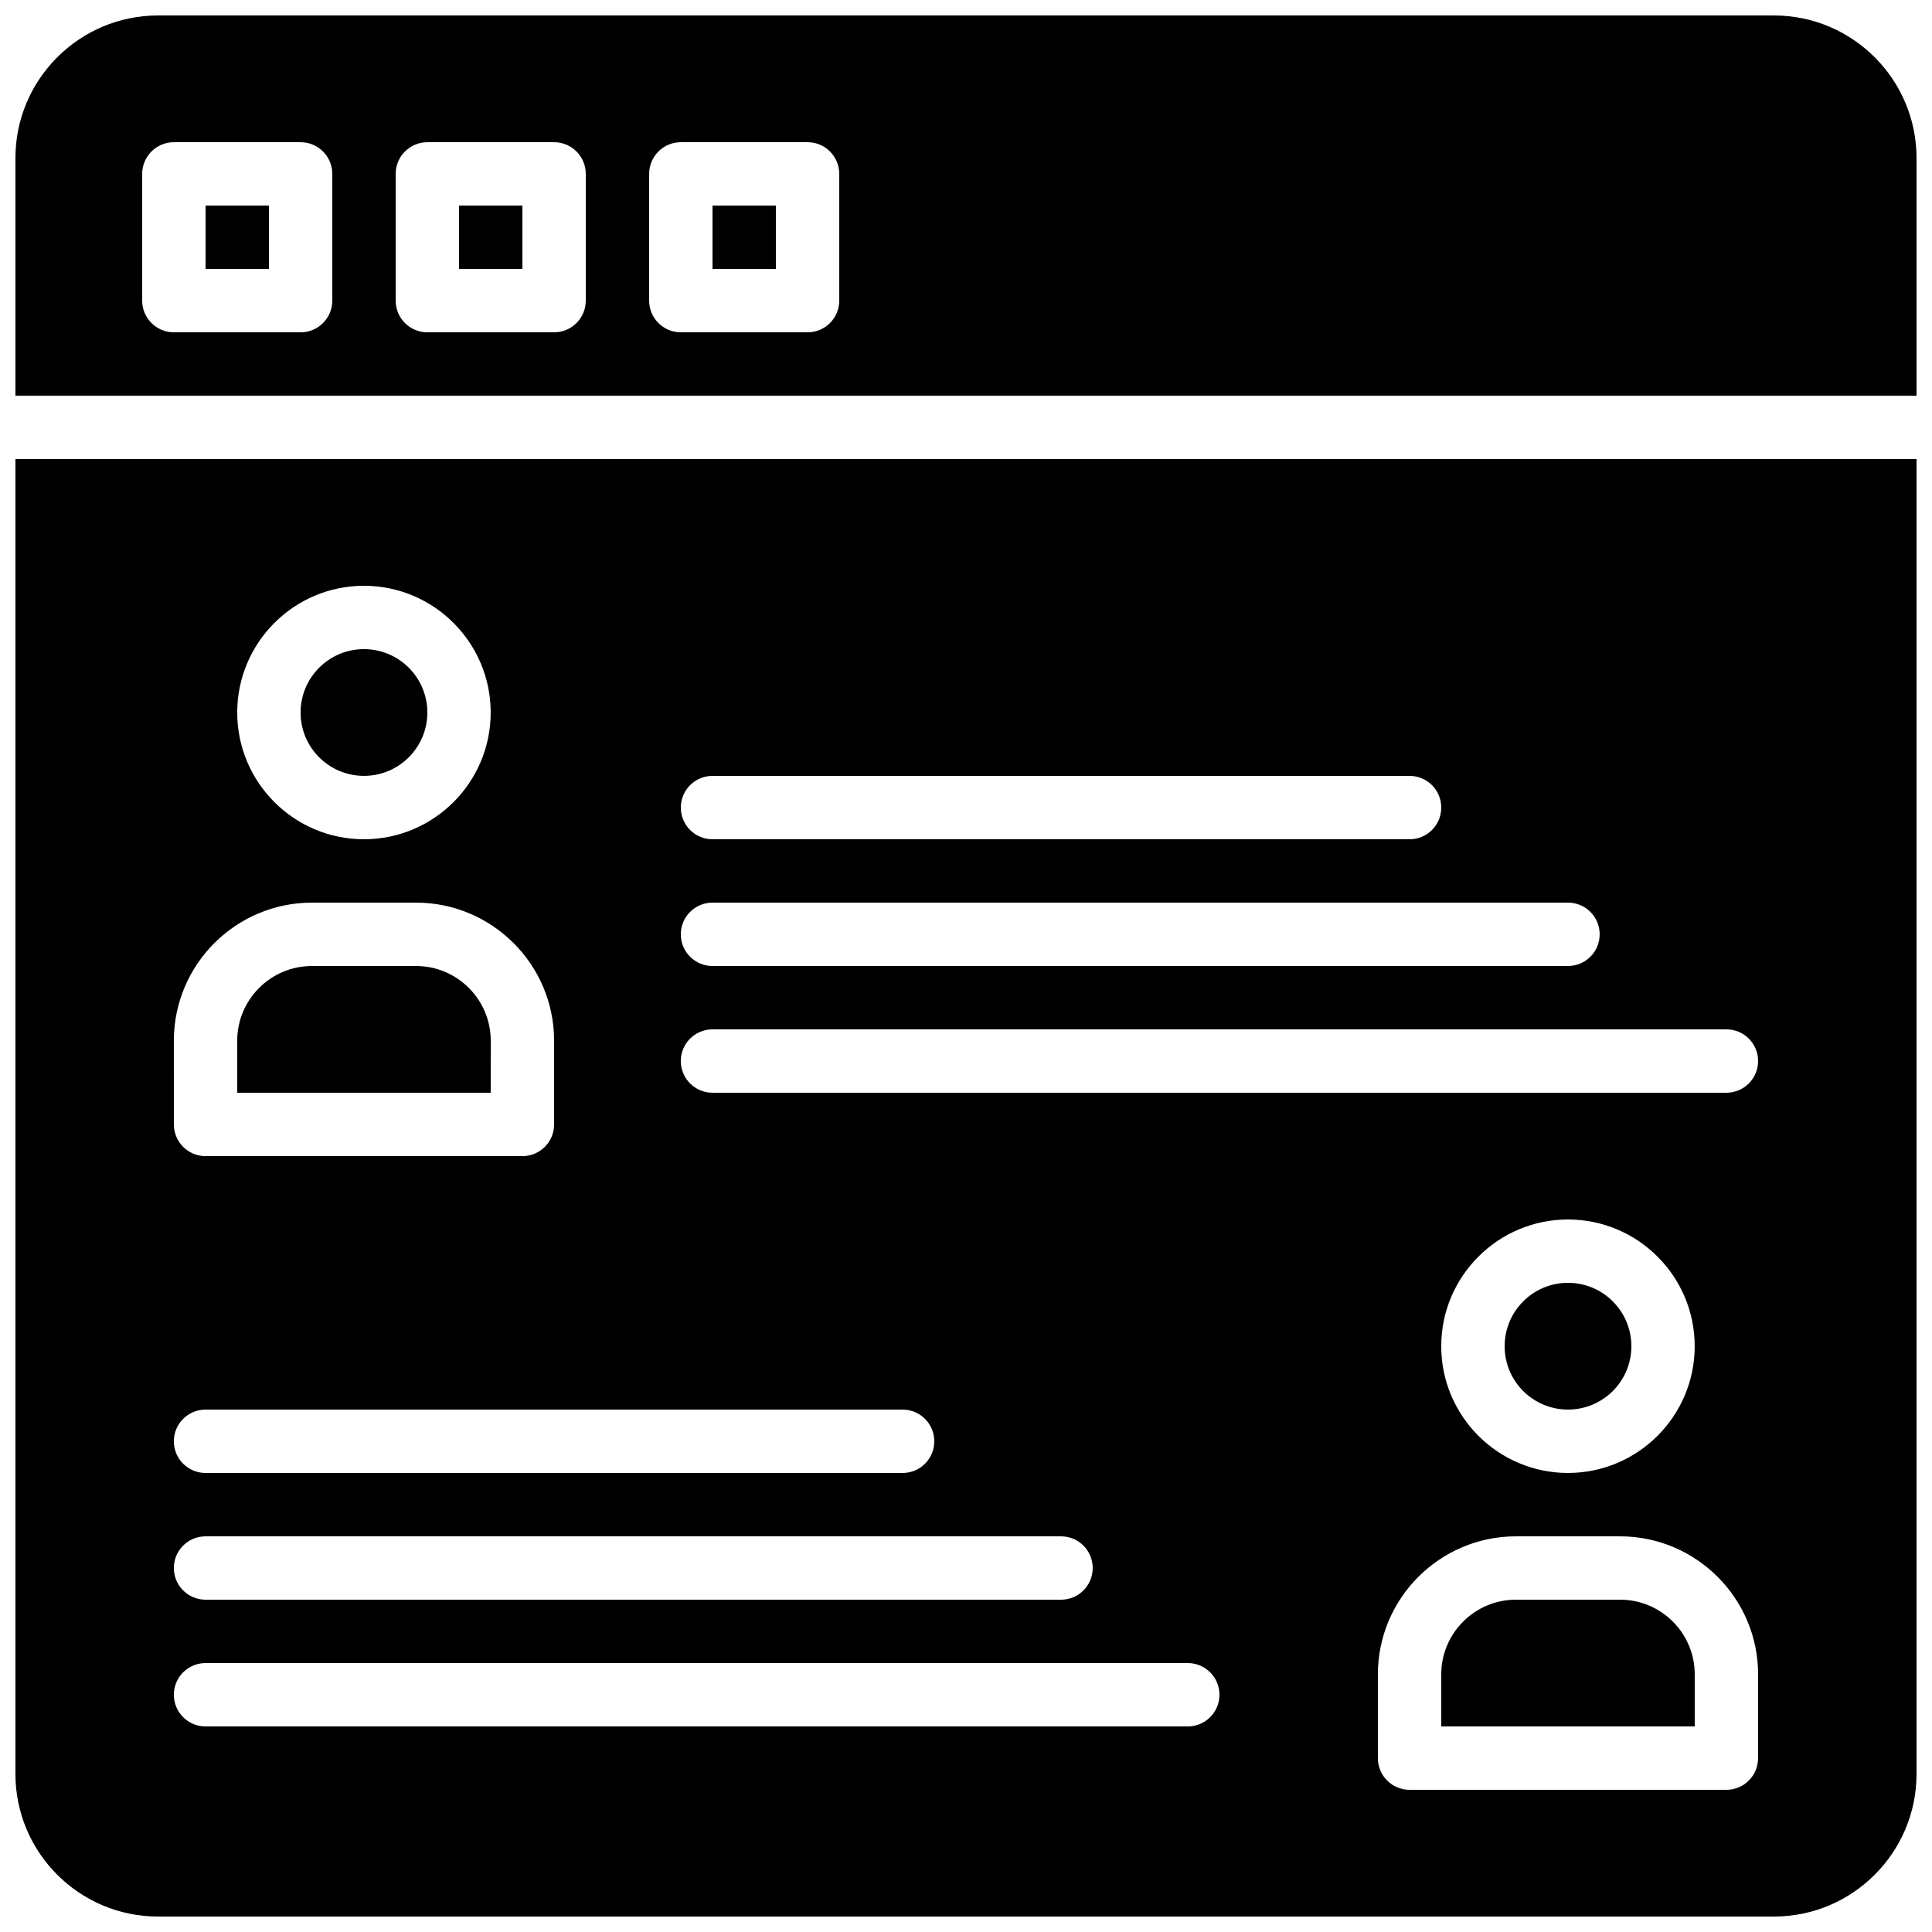
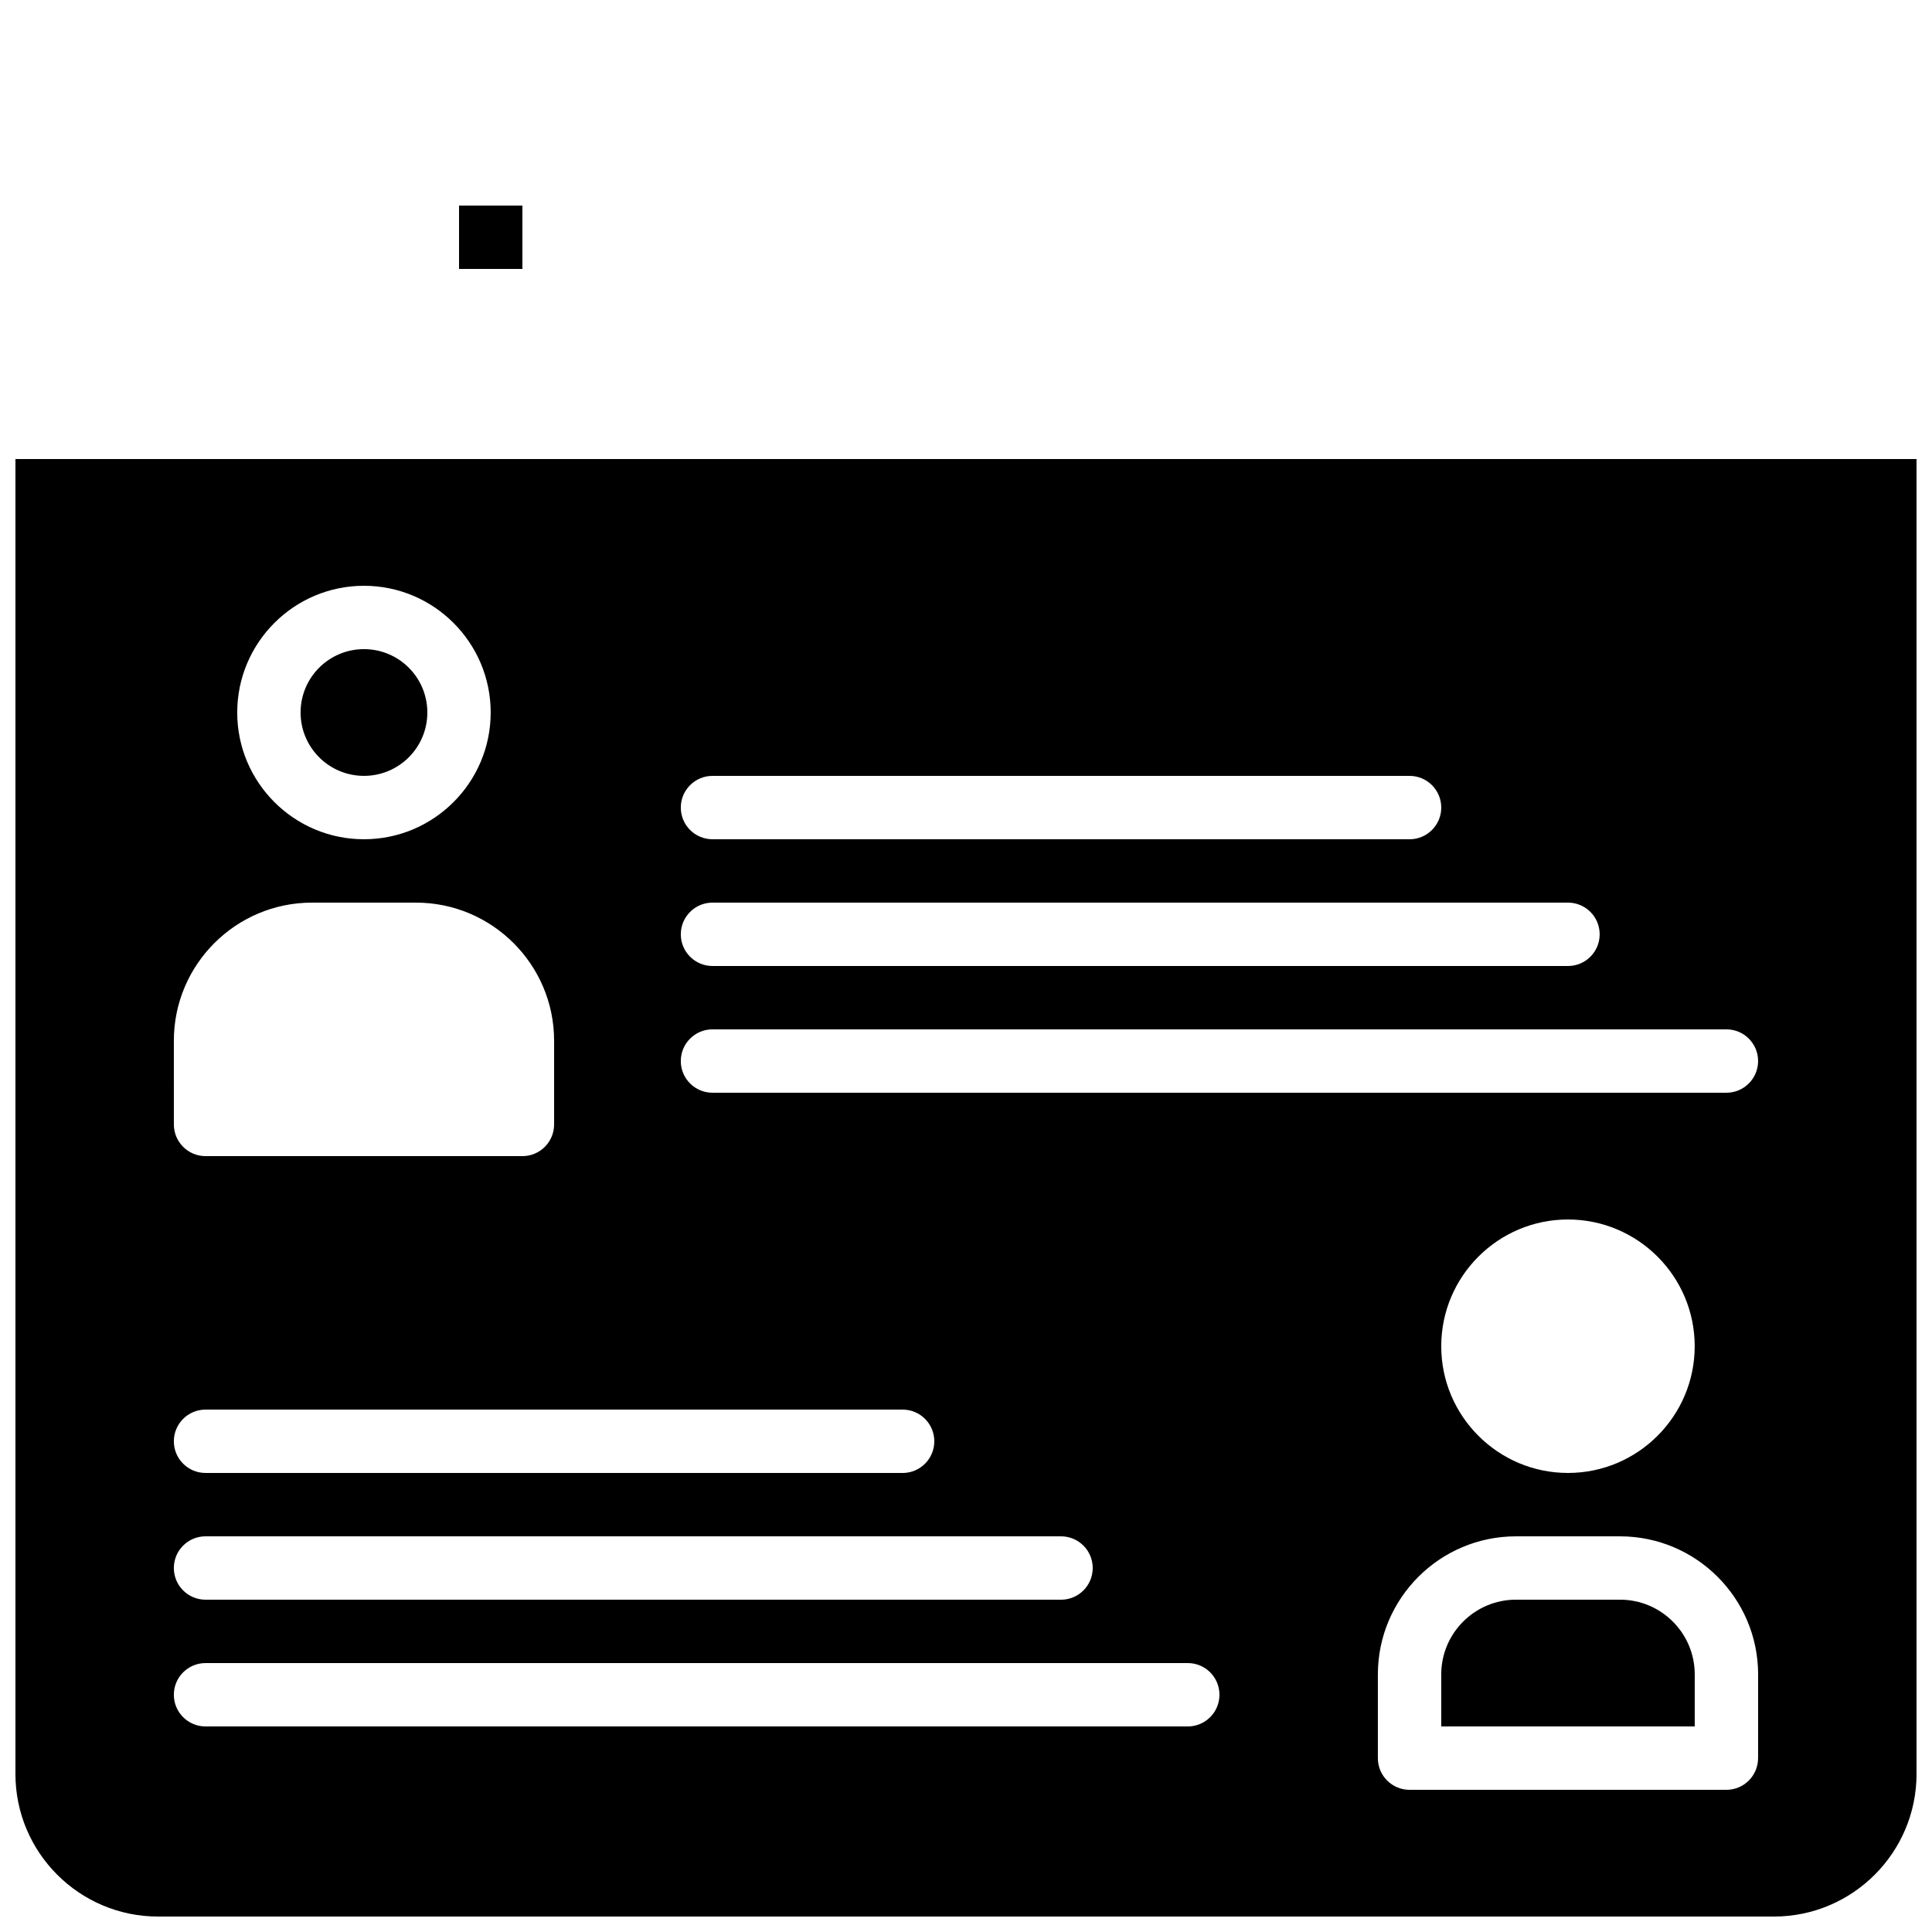
<svg xmlns="http://www.w3.org/2000/svg" width="800px" height="800px" version="1.1" viewBox="144 144 512 512">
  <defs>
    <clipPath id="b">
-       <path d="m148.09 148.09h503.81v100.91h-503.81z" />
-     </clipPath>
+       </clipPath>
    <clipPath id="a">
      <path d="m148.09 265h503.81v386.9h-503.81z" />
    </clipPath>
  </defs>
-   <path d="m332.82 198.48h16.793v16.793h-16.793z" />
  <path d="m265.65 198.48h16.793v16.793h-16.793z" />
-   <path d="m198.48 198.48h16.793v16.793h-16.793z" />
  <g clip-path="url(#b)">
    <path d="m651.9 248.86v-62.977c0-20.832-16.953-37.785-37.785-37.785h-428.24c-20.832 0-37.785 16.953-37.785 37.785v62.977zm-335.87-58.777c0-4.637 3.762-8.398 8.398-8.398h33.586c4.637 0 8.398 3.762 8.398 8.398v33.586c0 4.637-3.762 8.398-8.398 8.398h-33.586c-4.637 0-8.398-3.762-8.398-8.398zm-67.176 0c0-4.637 3.762-8.398 8.398-8.398h33.586c4.637 0 8.398 3.762 8.398 8.398v33.586c0 4.637-3.762 8.398-8.398 8.398h-33.586c-4.637 0-8.398-3.762-8.398-8.398zm-67.176 0c0-4.637 3.762-8.398 8.398-8.398h33.586c4.637 0 8.398 3.762 8.398 8.398v33.586c0 4.637-3.762 8.398-8.398 8.398h-33.586c-4.637 0-8.398-3.762-8.398-8.398z" />
  </g>
  <path d="m573.32 567.93h-27.566c-10.926 0-19.809 8.883-19.809 19.801v13.789h67.176v-13.789c0.008-10.914-8.875-19.801-19.801-19.801z" />
-   <path d="m274.05 419.8c0-10.922-8.883-19.797-19.809-19.797h-27.566c-10.926 0-19.809 8.883-19.809 19.801v13.785h67.176z" />
-   <path d="m576.33 500.76c0 9.273-7.519 16.793-16.793 16.793-9.277 0-16.793-7.519-16.793-16.793 0-9.277 7.516-16.797 16.793-16.797 9.273 0 16.793 7.519 16.793 16.797" />
  <path d="m257.25 332.82c0 9.273-7.519 16.793-16.797 16.793-9.273 0-16.793-7.519-16.793-16.793 0-9.273 7.519-16.793 16.793-16.793 9.277 0 16.797 7.519 16.797 16.793" />
  <g clip-path="url(#a)">
    <path d="m148.09 265.65v348.47c0 20.832 16.953 37.785 37.785 37.785h428.24c20.832 0 37.785-16.953 37.785-37.785v-348.47zm184.73 83.969h184.73c4.637 0 8.398 3.754 8.398 8.398s-3.762 8.398-8.398 8.398l-184.73-0.004c-4.637 0-8.398-3.754-8.398-8.398 0-4.641 3.762-8.395 8.398-8.395zm0 33.586h226.71c4.637 0 8.398 3.754 8.398 8.398 0 4.644-3.762 8.398-8.398 8.398h-226.71c-4.637 0-8.398-3.754-8.398-8.398 0-4.644 3.762-8.398 8.398-8.398zm-92.367-83.965c18.523 0 33.586 15.062 33.586 33.586 0 18.523-15.062 33.586-33.586 33.586-18.523 0-33.586-15.062-33.586-33.586 0-18.523 15.062-33.586 33.586-33.586zm-50.379 120.56c0-20.176 16.414-36.594 36.602-36.594h27.566c20.176 0 36.602 16.414 36.602 36.594v22.188c0 4.644-3.762 8.398-8.398 8.398h-83.969c-4.637 0-8.398-3.754-8.398-8.398zm8.398 97.758h184.73c4.637 0 8.398 3.754 8.398 8.398s-3.762 8.398-8.398 8.398l-184.73-0.004c-4.637 0-8.398-3.754-8.398-8.398 0-4.641 3.762-8.395 8.398-8.395zm0 33.586h226.71c4.637 0 8.398 3.754 8.398 8.398 0 4.644-3.762 8.398-8.398 8.398l-226.71-0.004c-4.637 0-8.398-3.754-8.398-8.398 0-4.641 3.762-8.395 8.398-8.395zm260.3 50.383h-260.3c-4.637 0-8.398-3.754-8.398-8.398s3.762-8.398 8.398-8.398h260.3c4.637 0 8.398 3.754 8.398 8.398-0.004 4.644-3.766 8.398-8.398 8.398zm151.14 8.395c0 4.644-3.762 8.398-8.398 8.398h-83.965c-4.637 0-8.398-3.754-8.398-8.398v-22.184c0-20.176 16.418-36.594 36.602-36.594h27.566c20.176 0 36.602 16.414 36.602 36.594zm-83.969-109.16c0-18.523 15.062-33.586 33.586-33.586 18.523 0 33.586 15.062 33.586 33.586 0 18.523-15.062 33.586-33.586 33.586-18.52 0-33.586-15.062-33.586-33.586zm75.574-67.176h-268.7c-4.637 0-8.398-3.754-8.398-8.398s3.762-8.398 8.398-8.398h268.7c4.637 0 8.398 3.754 8.398 8.398-0.004 4.644-3.766 8.398-8.398 8.398z" />
  </g>
</svg>